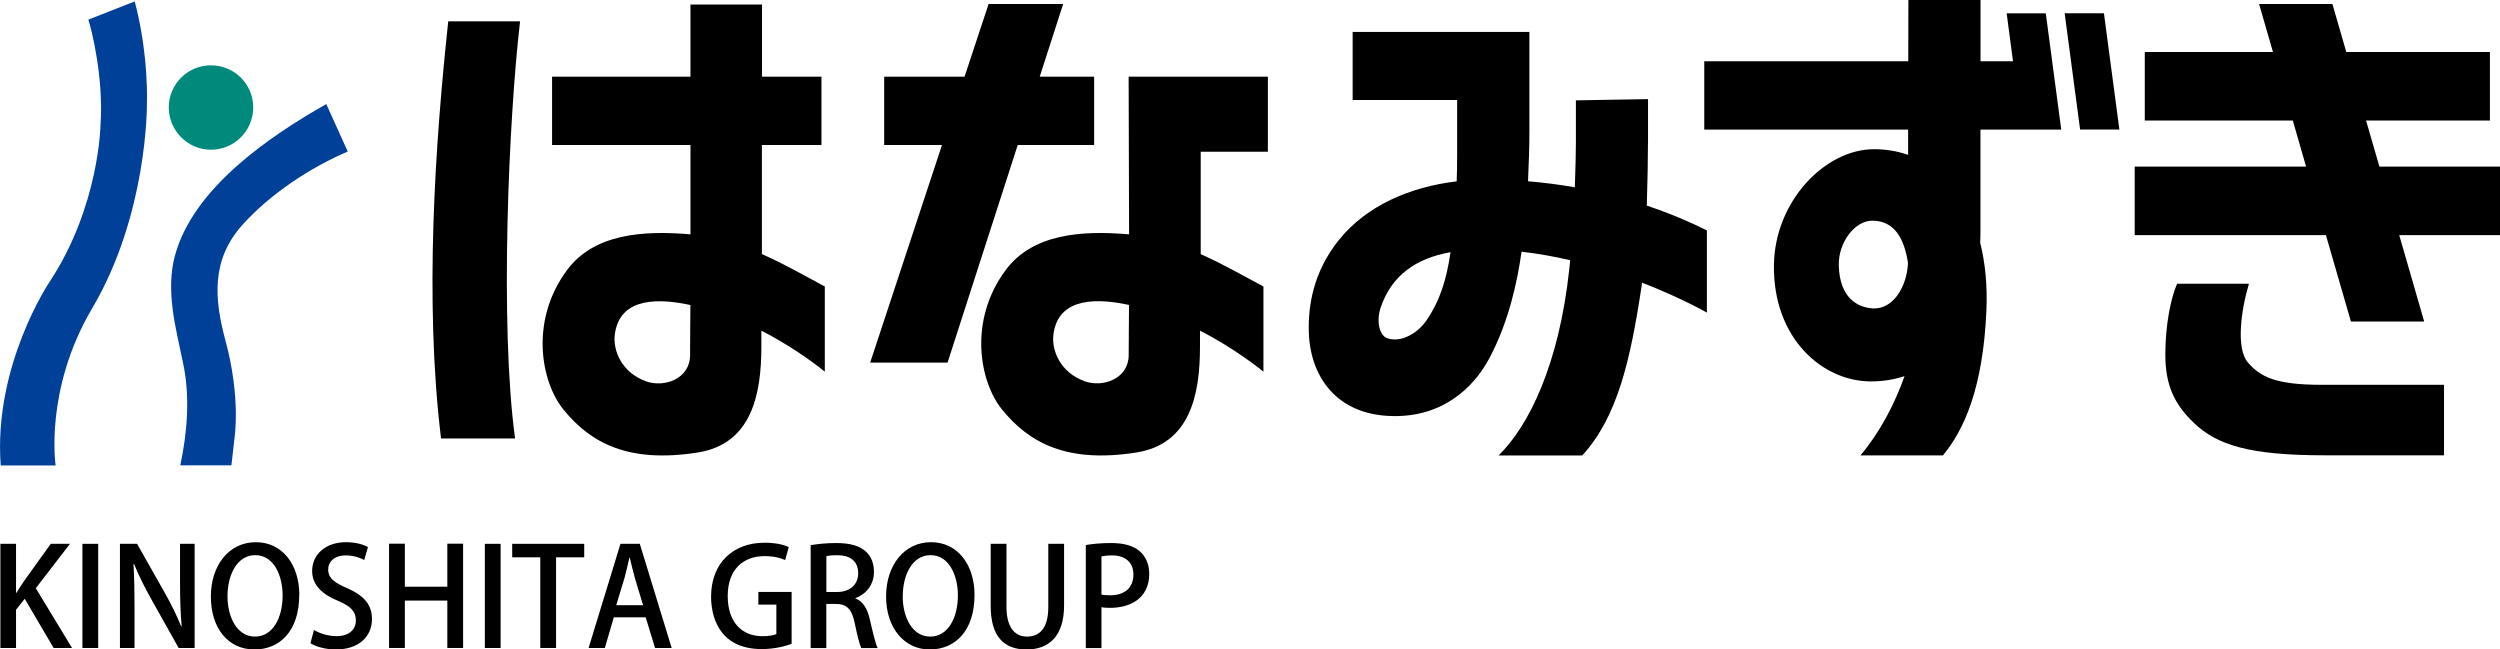
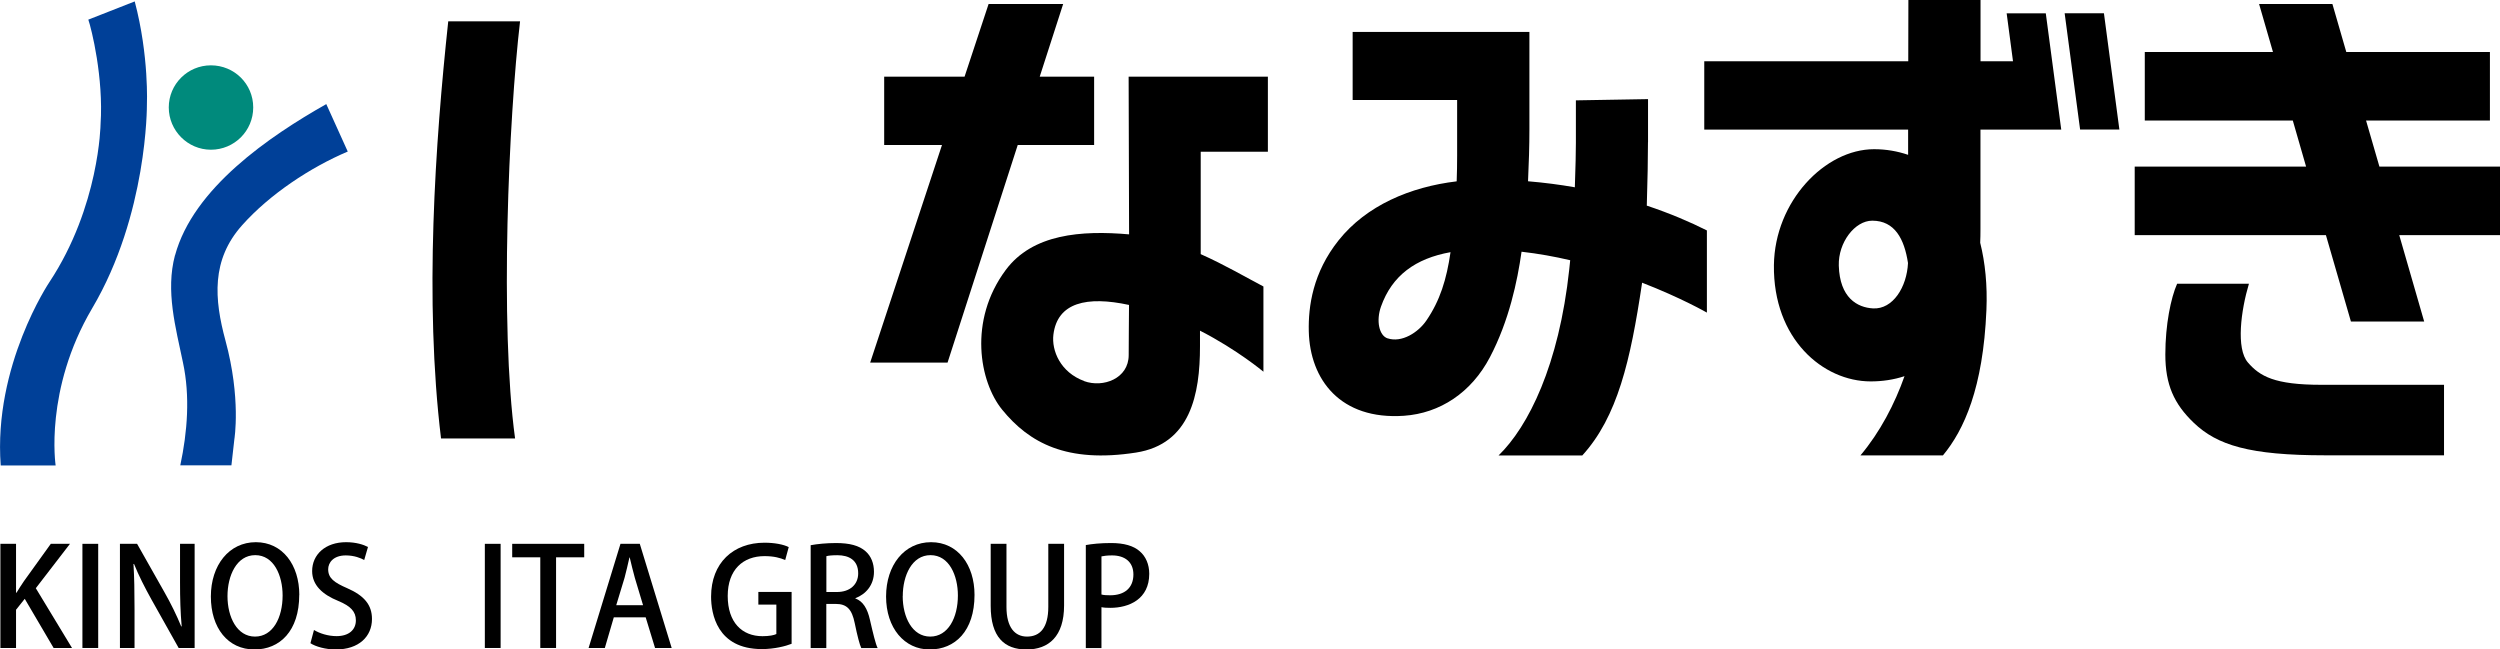
<svg xmlns="http://www.w3.org/2000/svg" id="_レイヤー_1" data-name=" レイヤー 1" viewBox="0 0 381.88 99.21">
  <defs>
    <style>
      .cls-1 {
        fill: #004098;
      }

      .cls-2 {
        fill: #008a7c;
      }
    </style>
  </defs>
  <g>
    <path d="m11,98.98h-2.81l-4.41-7.51-1.33,1.67v5.84H.06v-15.91h2.39v7.47h.07c.37-.62.77-1.21,1.14-1.77l4.1-5.7h2.93l-5.22,6.78,5.53,9.13Z" />
    <path d="m12.59,83.07h2.41v15.91h-2.41v-15.91Z" />
    <path d="m29.72,98.98h-2.43l-4.18-7.45c-.96-1.73-1.92-3.6-2.64-5.39l-.08.02c.12,2.02.16,4.08.16,6.87v5.95h-2.23v-15.91h2.62l4.16,7.36c1,1.75,1.89,3.58,2.58,5.26l.07-.02c-.19-2.16-.25-4.2-.25-6.74v-5.86h2.23v15.91Z" />
    <path d="m45.71,90.87c0,5.53-2.98,8.34-6.84,8.34-4.06,0-6.66-3.29-6.66-8.09s2.79-8.3,6.87-8.3,6.64,3.47,6.64,8.05Zm-10.96.19c0,3.22,1.46,6.18,4.2,6.18s4.22-2.89,4.22-6.28c0-3.04-1.33-6.16-4.18-6.16s-4.24,3.14-4.24,6.26Z" />
    <path d="m55.65,85.55c-.52-.29-1.52-.71-2.83-.71-1.89,0-2.69,1.1-2.69,2.12,0,1.35.9,2.02,2.91,2.89,2.56,1.12,3.78,2.52,3.78,4.7,0,2.66-1.98,4.66-5.55,4.66-1.5,0-3.08-.44-3.85-.96l.54-2.02c.85.52,2.14.94,3.45.94,1.89,0,2.95-.98,2.95-2.41,0-1.35-.81-2.18-2.7-2.97-2.37-.96-3.98-2.39-3.98-4.56,0-2.52,2.02-4.41,5.18-4.41,1.52,0,2.66.37,3.35.73l-.58,2Z" />
-     <path d="m70.74,98.98h-2.41v-7.24h-6.49v7.24h-2.41v-15.93h2.41v6.57h6.49v-6.57h2.41v15.93Z" />
    <path d="m74.06,83.07h2.41v15.91h-2.41v-15.91Z" />
    <path d="m89.25,85.13h-4.31v13.85h-2.41v-13.85h-4.29v-2.06h11v2.06Z" />
    <path d="m102.6,98.98h-2.54l-1.43-4.68h-4.87l-1.37,4.68h-2.48l4.87-15.91h2.95l4.87,15.91Zm-4.37-6.53l-1.25-4.16c-.29-1.04-.56-2.17-.79-3.14h-.04c-.23.98-.48,2.14-.75,3.12l-1.27,4.18h4.1Z" />
    <path d="m120.92,98.34c-.9.36-2.64.81-4.54.81-6.89,0-7.76-5.47-7.76-8.01,0-5.16,3.39-8.24,8.16-8.24,1.56,0,2.91.27,3.7.67l-.54,1.98c-.75-.33-1.71-.6-3.16-.6-3.27,0-5.62,2.06-5.62,6.09s2.18,6.14,5.31,6.14c1.04,0,1.77-.15,2.12-.33v-4.49h-2.75v-1.94h5.08v7.93Z" />
    <path d="m130.65,91.41c1.18.43,1.85,1.56,2.23,3.25.48,2.08.87,3.72,1.18,4.33h-2.5c-.23-.46-.6-1.85-1-3.81-.43-2.12-1.21-2.93-2.89-2.93h-1.45v6.74h-2.39v-15.71c1.02-.19,2.43-.33,3.87-.33,2.08,0,3.54.38,4.53,1.27.83.73,1.27,1.83,1.27,3.12,0,2.04-1.25,3.43-2.85,4.04v.04Zm-2.81-.98c2,0,3.25-1.15,3.25-2.85,0-2.06-1.46-2.77-3.18-2.77-.81,0-1.4.06-1.68.15v5.47h1.62Z" />
    <path d="m148.86,90.87c0,5.53-2.98,8.34-6.85,8.34s-6.66-3.29-6.66-8.09,2.79-8.3,6.87-8.3,6.64,3.47,6.64,8.05Zm-10.97.19c0,3.22,1.46,6.18,4.2,6.18s4.23-2.89,4.23-6.28c0-3.04-1.33-6.16-4.18-6.16s-4.24,3.14-4.24,6.26Z" />
    <path d="m162.54,92.49c0,4.72-2.35,6.72-5.74,6.72s-5.47-1.91-5.47-6.66v-9.48h2.41v9.63c0,3.18,1.31,4.54,3.14,4.54,2,0,3.25-1.37,3.25-4.54v-9.63h2.41v9.42Z" />
    <path d="m165.85,83.26c.96-.17,2.23-.31,3.87-.31,1.95,0,3.43.41,4.39,1.27.9.77,1.44,1.98,1.44,3.43,0,3.87-3.08,5.2-5.95,5.2-.5,0-.96-.02-1.35-.1v6.24h-2.39v-15.73Zm2.39,7.55c.35.1.79.12,1.35.12,2.2,0,3.54-1.14,3.54-3.18,0-1.93-1.33-2.91-3.26-2.91-.75,0-1.31.08-1.62.15v5.82Z" />
  </g>
  <g>
    <path class="cls-2" d="m32.22,22.87c3.56,0,6.46-2.87,6.46-6.46s-2.9-6.43-6.46-6.43-6.44,2.88-6.44,6.43,2.9,6.46,6.44,6.46Z" />
    <path class="cls-1" d="m20.57.22l-7.08,2.78c.48,1.37,2.35,8.87,1.87,15.99,0,0-.16,12.52-7.81,24.1,0,0-8.58,12.74-7.44,28.01h8.39s-1.76-11.55,5.57-23.99c8.49-14.35,8.37-31.08,8.37-31.08,0,0,.35-7.46-1.86-15.81Z" />
    <path class="cls-1" d="m26.73,38.99c-1.46,5.47.11,11.04,1.22,16.4,1.1,5.11.68,10.59-.41,15.69h7.81s.45-3.99.45-3.99c0,0,1.04-6.23-1.36-15.07-1.71-6.32-2.2-12.3,2.54-17.61,4.2-4.72,10.43-8.84,16.14-11.26l-3.28-7.25c-8.69,4.92-20.32,12.84-23.1,23.1Z" />
  </g>
  <g>
-     <path d="m116.4,22.15h9.08v-10.44h-9.08V.69h-10.93v11.02h-21.14v10.44h21.14v13.65c-7.31-.64-14.76-.07-18.85,5.45-5.74,7.73-4,17.09-.53,21.34,4.12,5.05,9.84,8.19,20.44,6.54,8.32-1.3,9.77-8.91,9.77-16.21,0-.87,0-1.67,0-2.41,5.69,2.91,9.69,6.27,9.69,6.27v-13.02c-2.68-1.41-5.97-3.34-9.61-4.95v-16.66Zm-17.78,36.07c-3.64-1.33-5.01-4.65-4.71-7.1.61-4.91,5.11-5.92,11.55-4.53-.01,2.83-.05,4.89-.05,7.66,0,3.59-3.9,5.03-6.8,3.98Z" />
    <path d="m172.48,35.8c-7.32-.64-14.76-.07-18.86,5.45-5.74,7.73-4,17.09-.53,21.34,4.12,5.05,9.84,8.19,20.44,6.54,8.32-1.3,9.77-8.91,9.77-16.21,0-.87,0-1.67,0-2.41,5.69,2.91,9.69,6.27,9.69,6.27v-13.02c-2.67-1.4-5.96-3.33-9.58-4.94v-15.64h10.26v-11.47h-21.27l.07,24.09Zm-6.86,22.41c-3.64-1.33-5.01-4.65-4.71-7.1.61-4.91,5.11-5.92,11.55-4.53-.01,2.83-.05,4.89-.05,7.66,0,3.59-3.9,5.03-6.8,3.98Z" />
    <path d="m68.47,3.26c-1.99,18.57-3.67,42.59-1.1,63.72h11.31c-2.37-17.38-.97-48.9.76-63.72h-10.96Z" />
    <polygon points="363.46 25.45 361.42 18.41 380.34 18.41 380.34 7.94 358.4 7.94 356.28 .61 345.08 .61 347.2 7.94 327.62 7.94 327.62 18.41 350.23 18.41 352.26 25.45 326.08 25.45 326.08 35.92 355.29 35.92 359.11 49.12 370.3 49.12 366.49 35.92 381.88 35.92 381.88 25.45 363.46 25.45" />
    <path d="m343.38,55.38c-1.86-2.13-1.06-8.01.15-12.04h-10.97c-.95,2.15-1.8,6.24-1.8,10.81s1.3,7.53,4.36,10.45c3.57,3.4,8.47,4.95,20.05,4.95h18.16v-10.77h-18.75c-7.14,0-9.38-1.3-11.21-3.41Z" />
    <path d="m251.74,21.72v-6.58l-11.02.19v6.51c0,1.22-.05,3.74-.16,6.77-2.27-.4-4.65-.71-7.15-.92.13-2.71.21-5.5.21-7.9V4.88h-27v10.4h15.96v8.49c0,1.35-.02,2.58-.07,3.93-7.11.85-13.78,3.69-18.02,8.99-3.96,4.95-4.66,10.14-4.57,13.91.17,7.39,4.83,13.58,14.54,12.91,5.49-.38,10.29-3.53,13.13-8.95,2.92-5.57,4.19-11.6,4.83-16.11,2.55.29,5.04.74,7.43,1.3-.04.46-.09.91-.14,1.36-1.57,14.67-6.25,24.04-10.8,28.46h12.79c5.38-5.91,7.36-14.5,9.11-26.22,0-.05.01-.12.02-.17,5.99,2.32,9.9,4.57,9.9,4.57v-12.55c-2.56-1.29-5.64-2.61-9.18-3.79.12-3.73.18-7.39.18-9.67Zm-39.78,29.97c-1.32-.44-1.77-2.72-1.01-4.86,1.68-4.74,5.27-7.35,10.62-8.31-.6,4.17-1.61,7.4-3.68,10.43-1.25,1.84-3.78,3.45-5.94,2.73Z" />
    <polygon points="167.13 22.15 167.13 11.71 158.82 11.71 162.4 .61 151.01 .61 147.34 11.71 135.06 11.71 135.06 22.15 143.89 22.15 132.92 55.39 144.74 55.39 155.46 22.15 167.13 22.15" />
    <path d="m306.52,2.03l.97,7.33h-4.96V0h-11.02l-.02,9.36h-31.16v10.44h31.14v3.85c-1.62-.55-3.35-.86-5.2-.86-7.5,0-15.17,7.96-15.3,17.7-.14,11.29,7.5,17.77,14.79,17.77,1.75,0,3.49-.25,5.16-.8-1.49,4.22-3.73,8.54-6.73,12.1h12.6c3.21-3.87,6.14-10.28,6.64-22.2.16-3.8-.19-7.24-.95-10.28.03-.65.04-1.32.04-2v-15.28h12.34l-2.36-17.76h-6Zm-20.4,45.08c-2.42-.13-5.1-1.62-5.24-6.54-.1-3.53,2.45-6.86,5.11-6.86,3.44,0,4.9,2.79,5.46,6.47-.17,3.67-2.31,7.09-5.33,6.93Z" />
    <polygon points="315.38 2.03 317.74 19.79 323.74 19.79 321.38 2.03 315.38 2.03" />
  </g>
</svg>